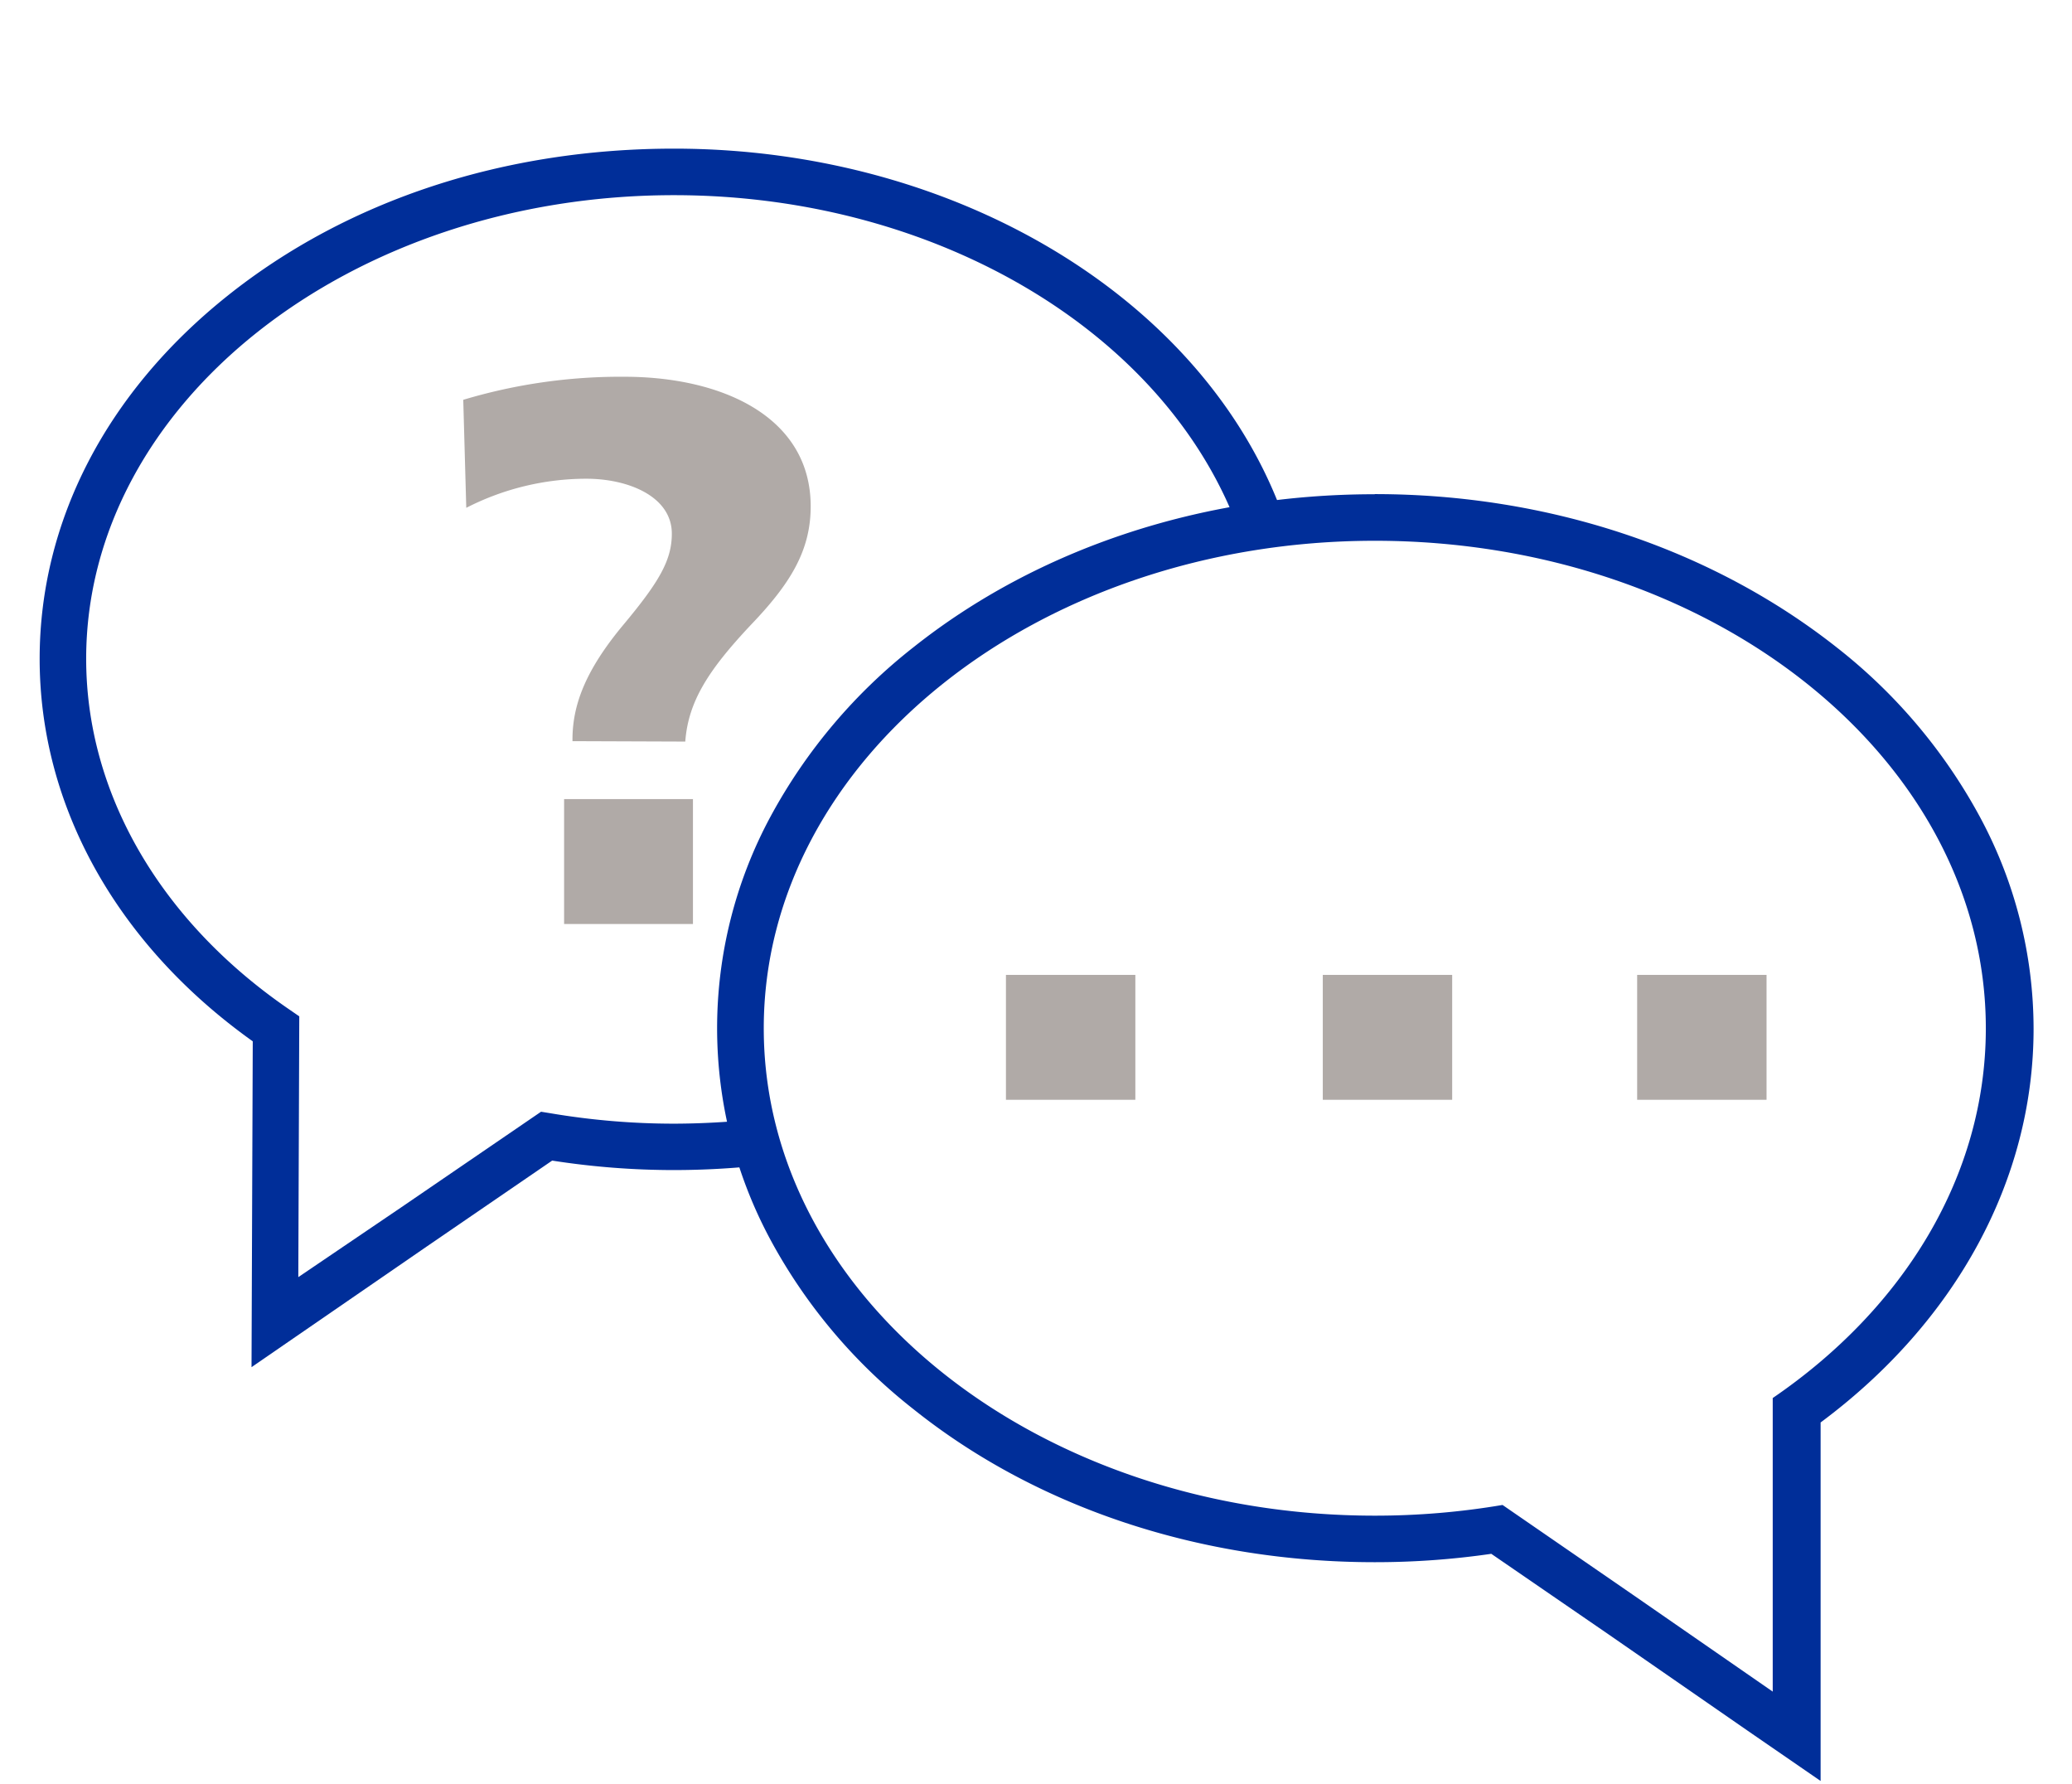
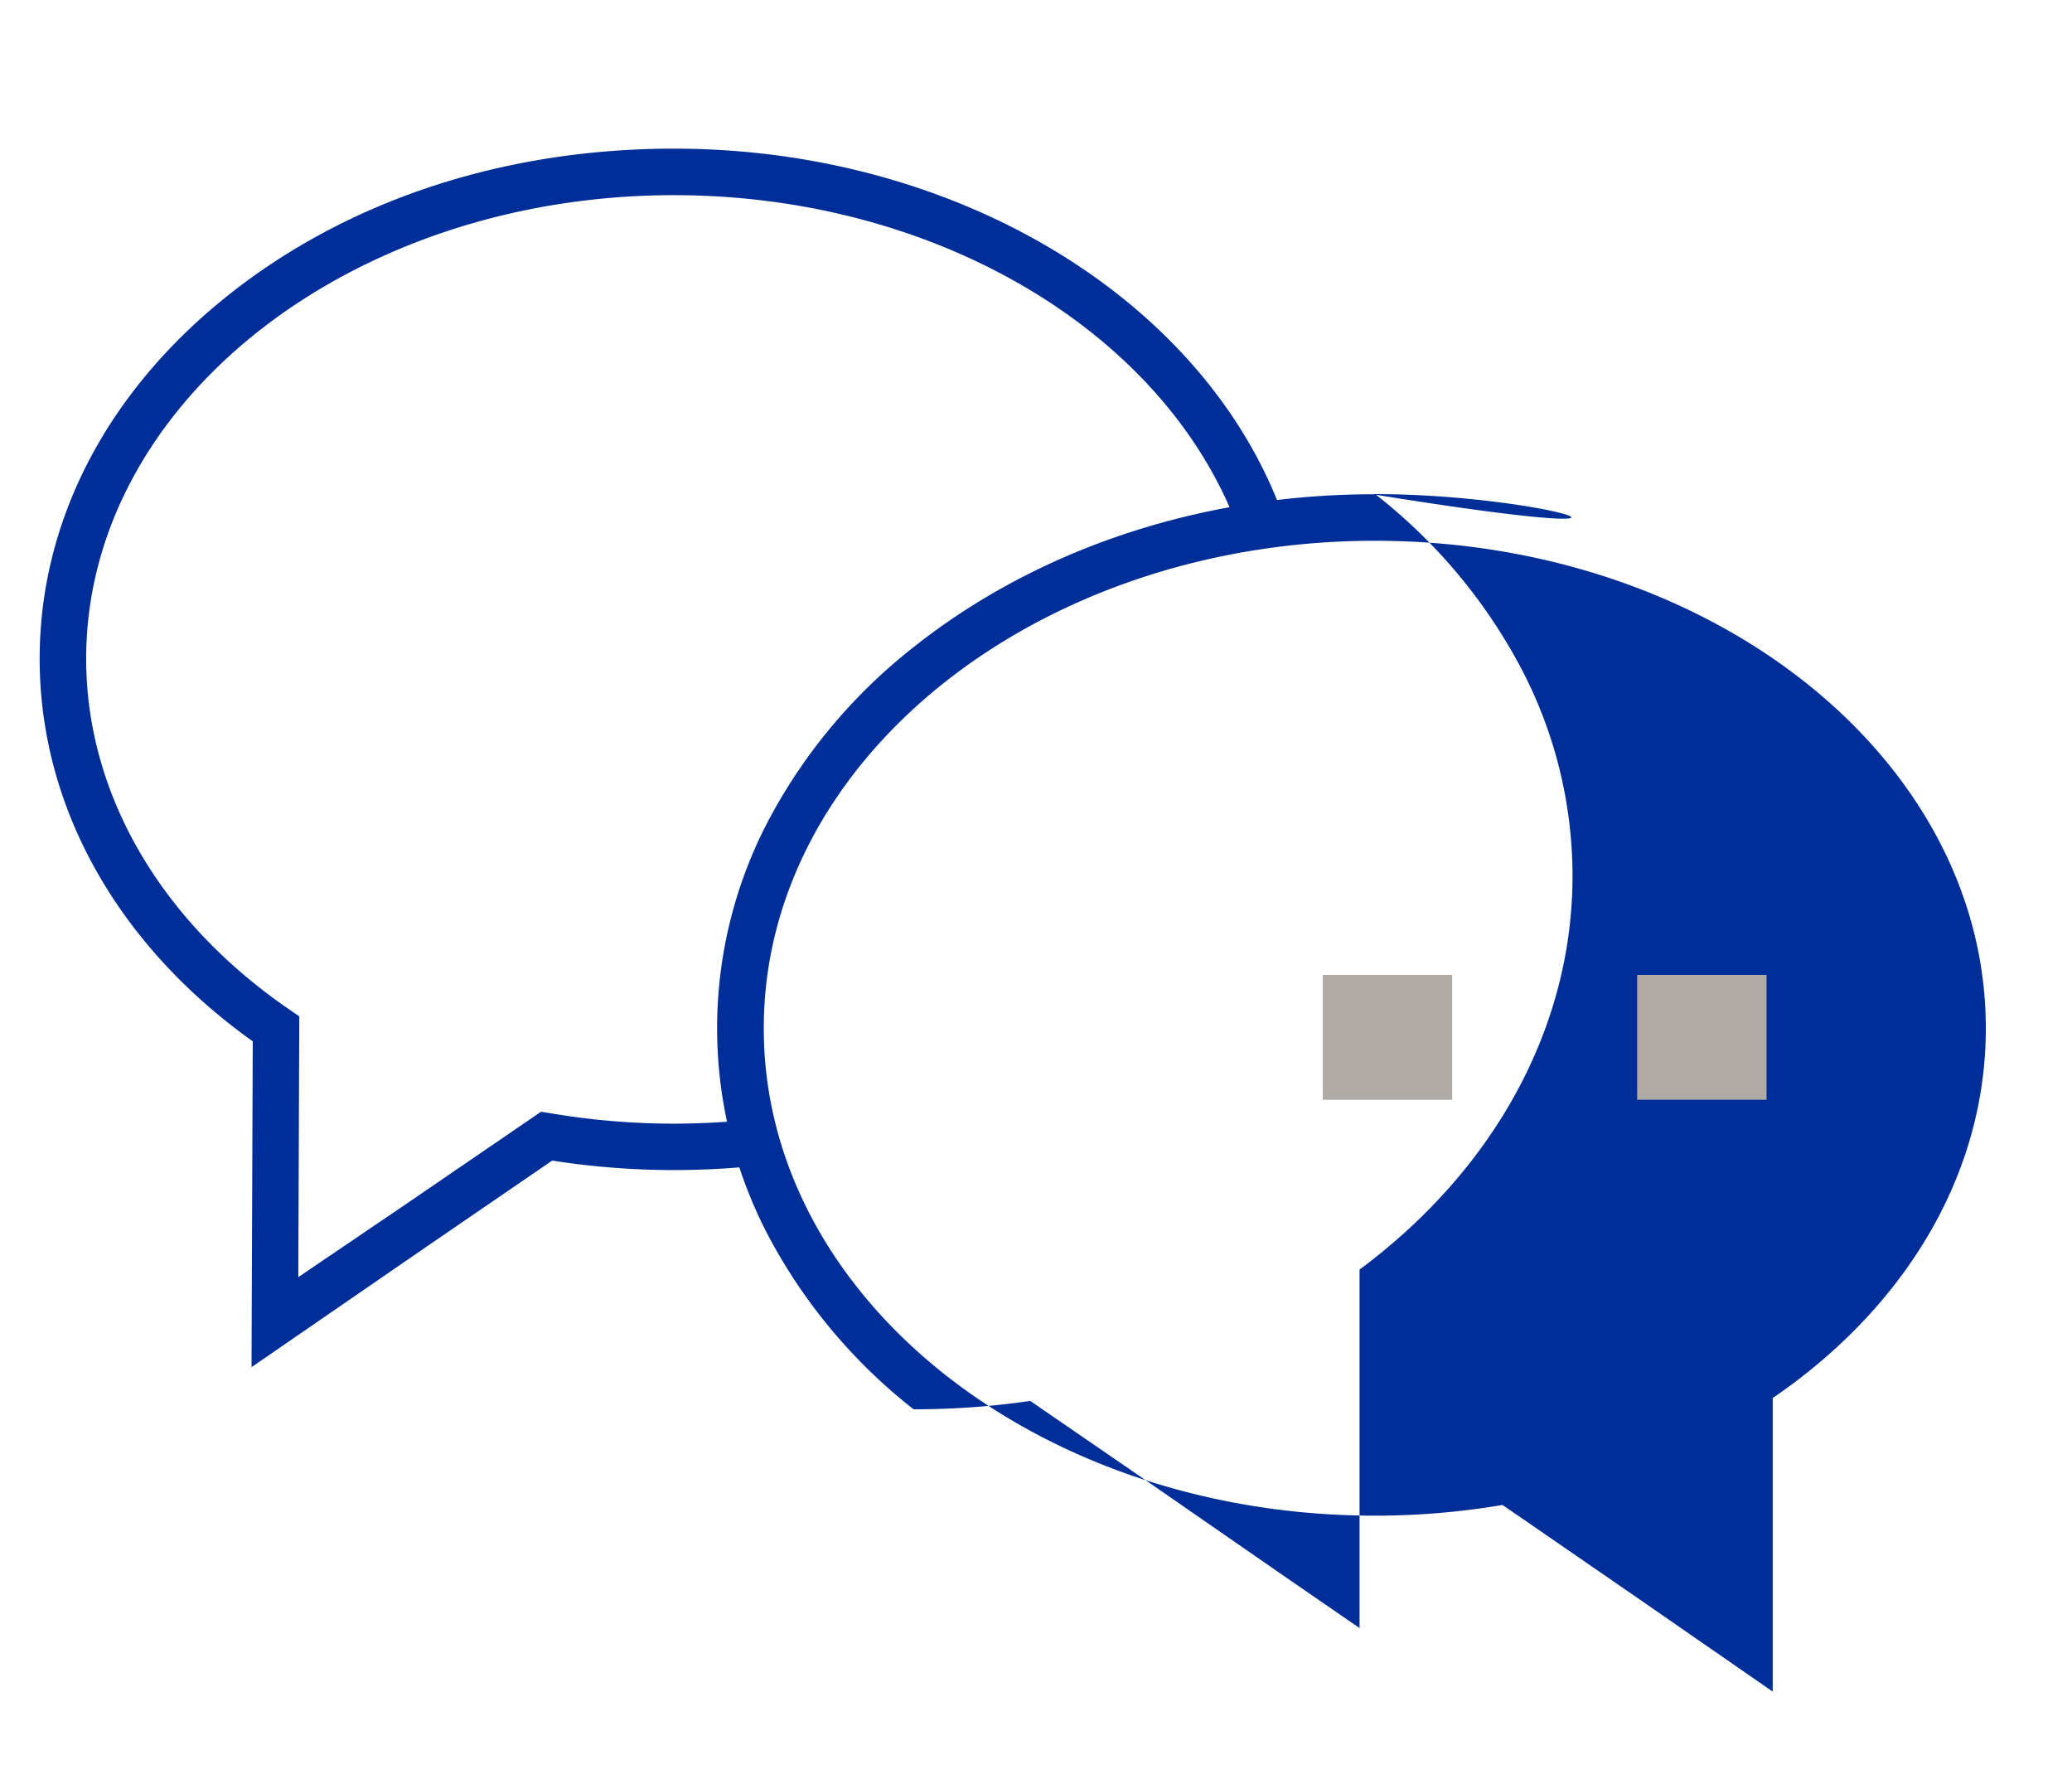
<svg xmlns="http://www.w3.org/2000/svg" data-name="Ebene 1" height="130" id="Ebene_1" viewBox="0 0 150 130" width="151">
  <defs>
    <style>.cls-1{fill:none;}.cls-2{clip-path:url(#clip-path);}.cls-3{fill:#002e99;}.cls-4{fill:#b0aaa7;}</style>
    <clipPath id="clip-path">
      <rect class="cls-1" height="146" width="150.49" x="-0.24" y="-2.73" />
    </clipPath>
  </defs>
  <g class="cls-2">
    <g class="cls-2">
      <path class="cls-3" d="M17.83,99.61l.09-23.74C8,68.8,2.39,58.71,2.39,48c0-10,4.86-19.4,13.68-26.44S36.34,10.83,48.62,10.83c20.93,0,39.31,11.35,44.68,27.6l-3.22,1.06c-4.92-14.88-22-25.27-41.46-25.27C25,14.22,5.78,29.39,5.78,48c0,9.79,5.39,19.1,14.79,25.54l.74.51-.07,19L28.69,88l10.24-7,.68.11a54.06,54.06,0,0,0,9,.76,57.25,57.25,0,0,0,6-.33L55,84.9a58.93,58.93,0,0,1-6.36.35,57.52,57.52,0,0,1-8.9-.69L30.6,90.82Z" />
-       <path class="cls-3" d="M99.68,39.4c24.6,0,44.54,15.9,44.54,35.52,0,10.77-6,20.43-15.53,26.94l0,9.12,0,12.27-10.11-7L109,109.65a55.49,55.49,0,0,1-9.3.78c-24.59,0-44.54-15.9-44.54-35.51s20-35.52,44.54-35.52m0-3.39C87,36,75.09,40,66.08,47.15A39.57,39.57,0,0,0,55.65,59.5a32.49,32.49,0,0,0,0,30.83,39.57,39.57,0,0,0,10.43,12.35c9,7.19,20.94,11.14,33.6,11.14a58.76,58.76,0,0,0,8.5-.61l8.56,5.88,10.11,7,5.33,3.67,0-6.48,0-12.27,0-7.37c9.89-7.35,15.52-17.72,15.52-28.68a32.54,32.54,0,0,0-3.9-15.42,39.54,39.54,0,0,0-10.42-12.35C124.28,40,112.34,36,99.68,36" />
-       <path class="cls-4" d="M41.22,54v-.11c0-2.47.9-5,3.71-8.37,2.63-3.15,3.53-4.72,3.53-6.64,0-2.69-3.14-4-6.23-4A19.22,19.22,0,0,0,33.48,37l-.22-7.87A39.87,39.87,0,0,1,45,27.45c7.13,0,13.58,2.92,13.58,9.44,0,3.21-1.46,5.62-4.38,8.66-3,3.2-4.54,5.5-4.76,8.48Zm-.61,4.22H50v9.1H40.61Z" />
-       <rect class="cls-4" height="9.1" width="9.43" x="72.81" y="71.03" />
+       <path class="cls-3" d="M99.68,39.4c24.6,0,44.54,15.9,44.54,35.52,0,10.77-6,20.43-15.53,26.94l0,9.12,0,12.27-10.11-7L109,109.65a55.49,55.49,0,0,1-9.3.78c-24.59,0-44.54-15.9-44.54-35.51s20-35.52,44.54-35.52m0-3.39C87,36,75.09,40,66.08,47.15A39.57,39.57,0,0,0,55.65,59.5a32.49,32.49,0,0,0,0,30.83,39.57,39.57,0,0,0,10.43,12.35a58.76,58.76,0,0,0,8.5-.61l8.56,5.88,10.11,7,5.33,3.67,0-6.48,0-12.27,0-7.37c9.89-7.35,15.52-17.72,15.52-28.68a32.54,32.54,0,0,0-3.9-15.42,39.54,39.54,0,0,0-10.42-12.35C124.28,40,112.34,36,99.68,36" />
      <rect class="cls-4" height="9.1" width="9.43" x="95.9" y="71.03" />
      <rect class="cls-4" height="9.1" width="9.43" x="118.81" y="71.03" />
    </g>
  </g>
</svg>